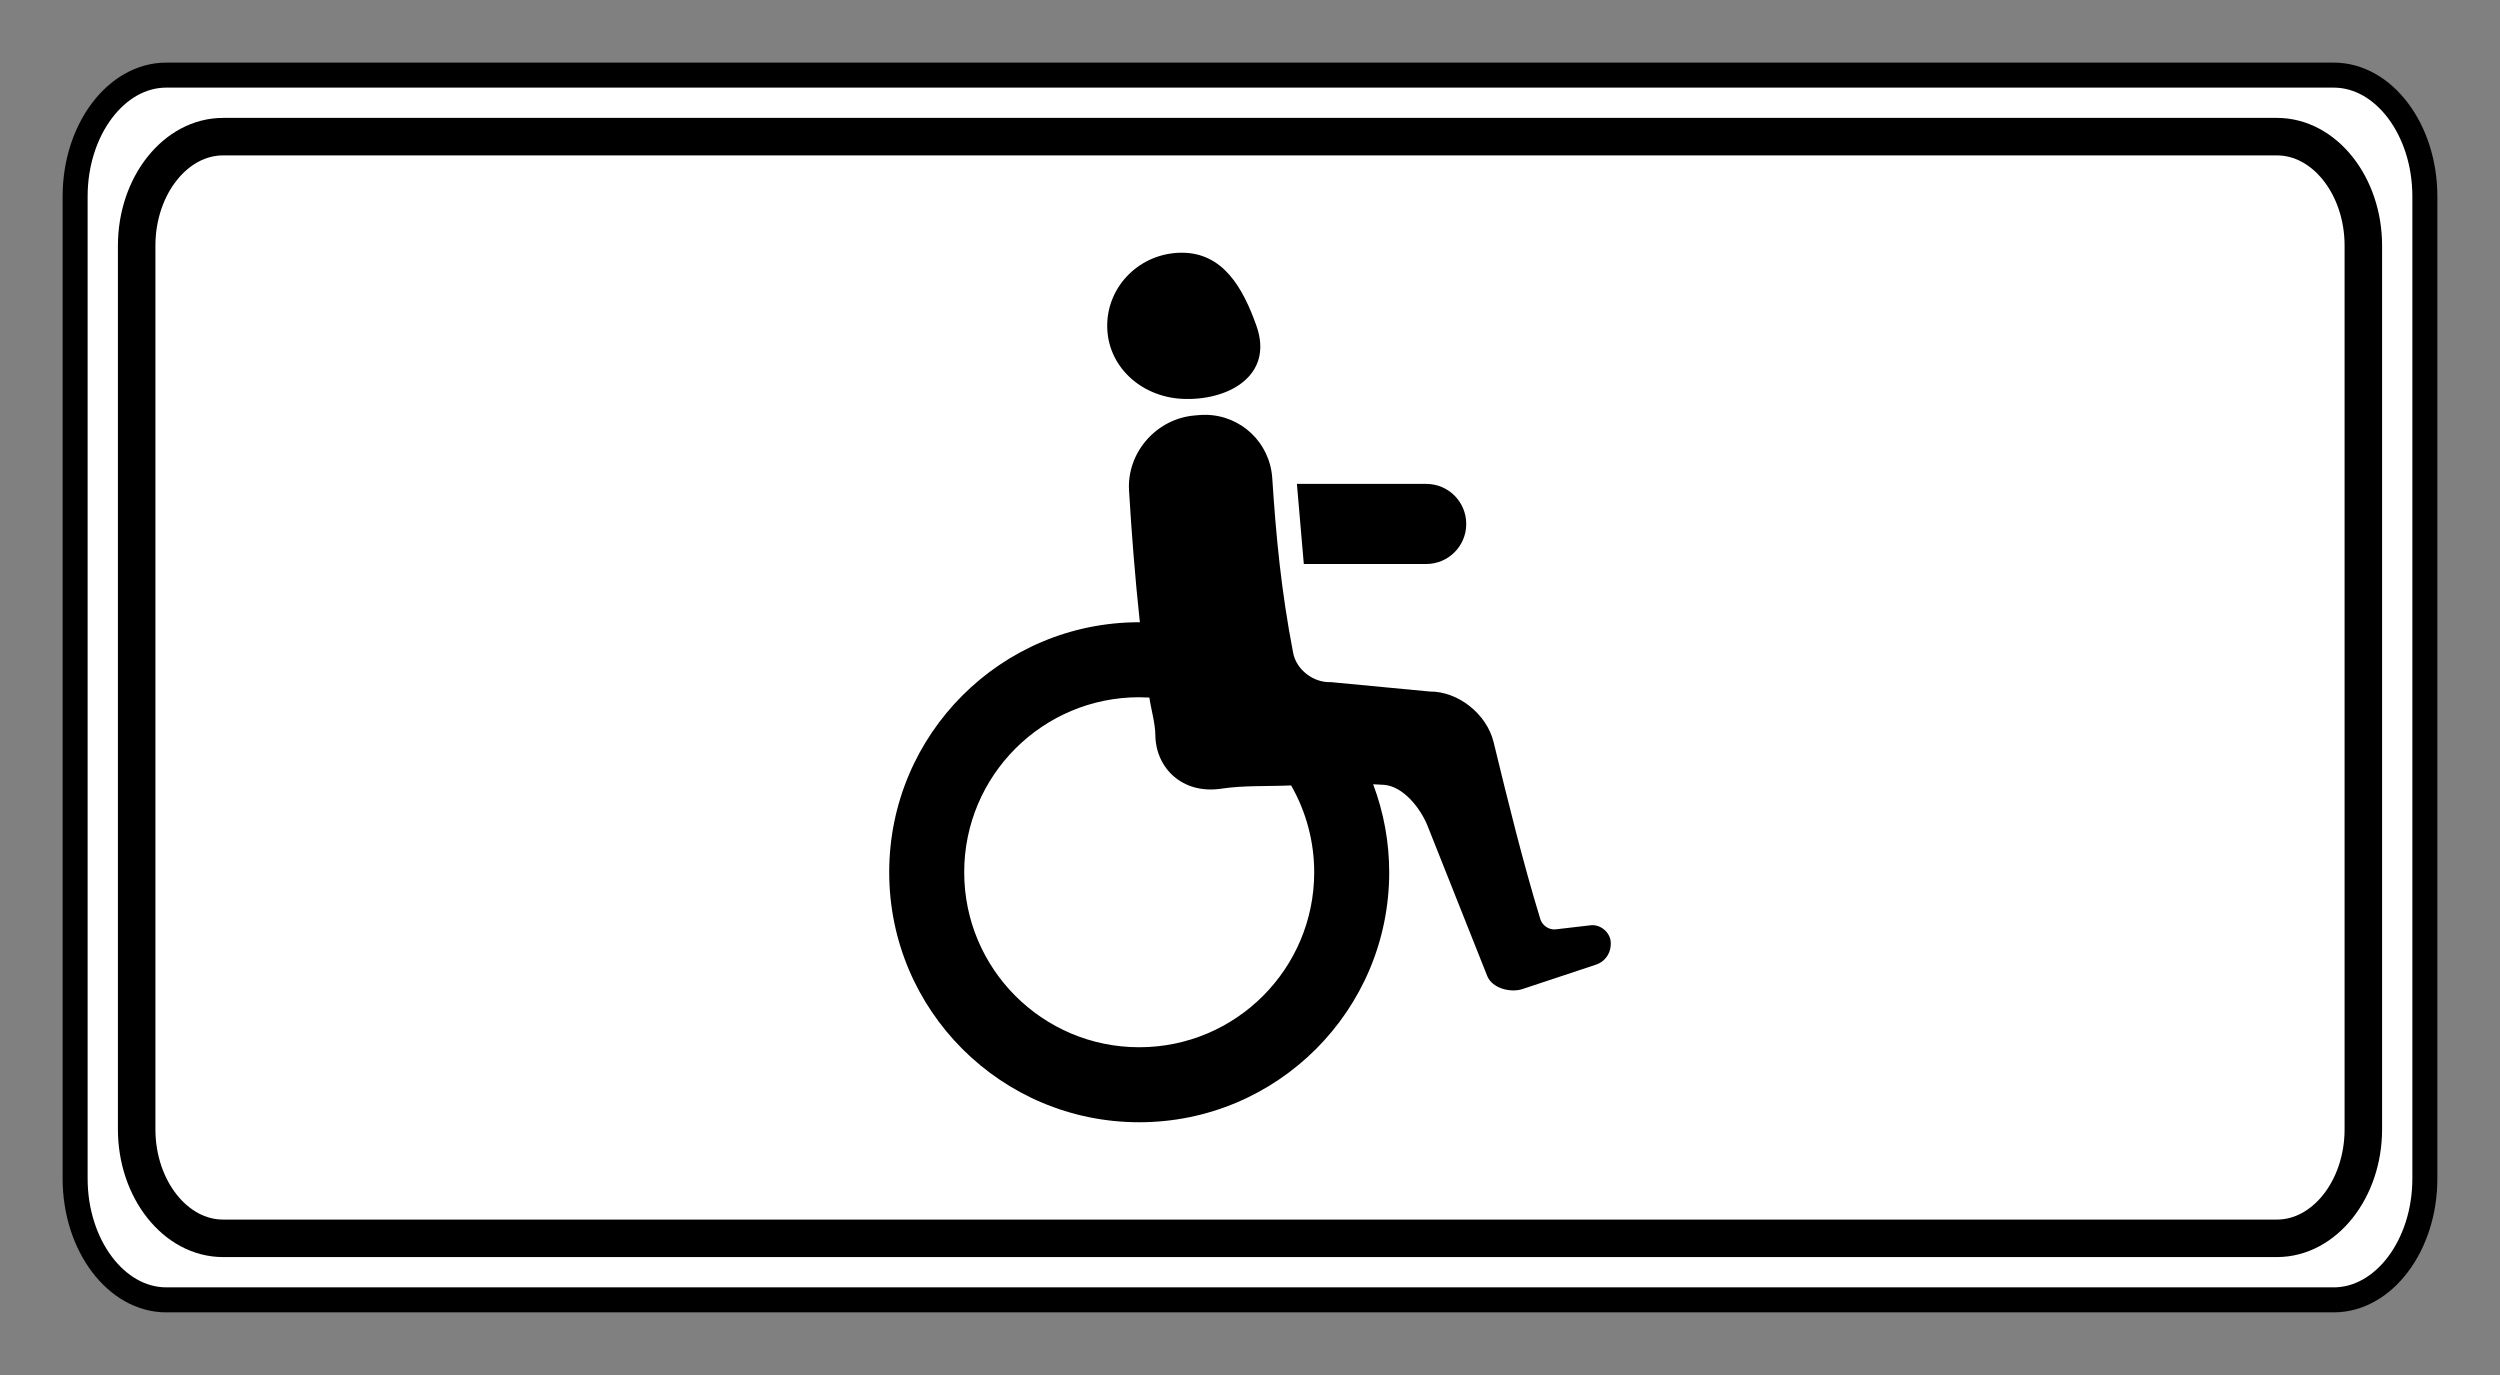
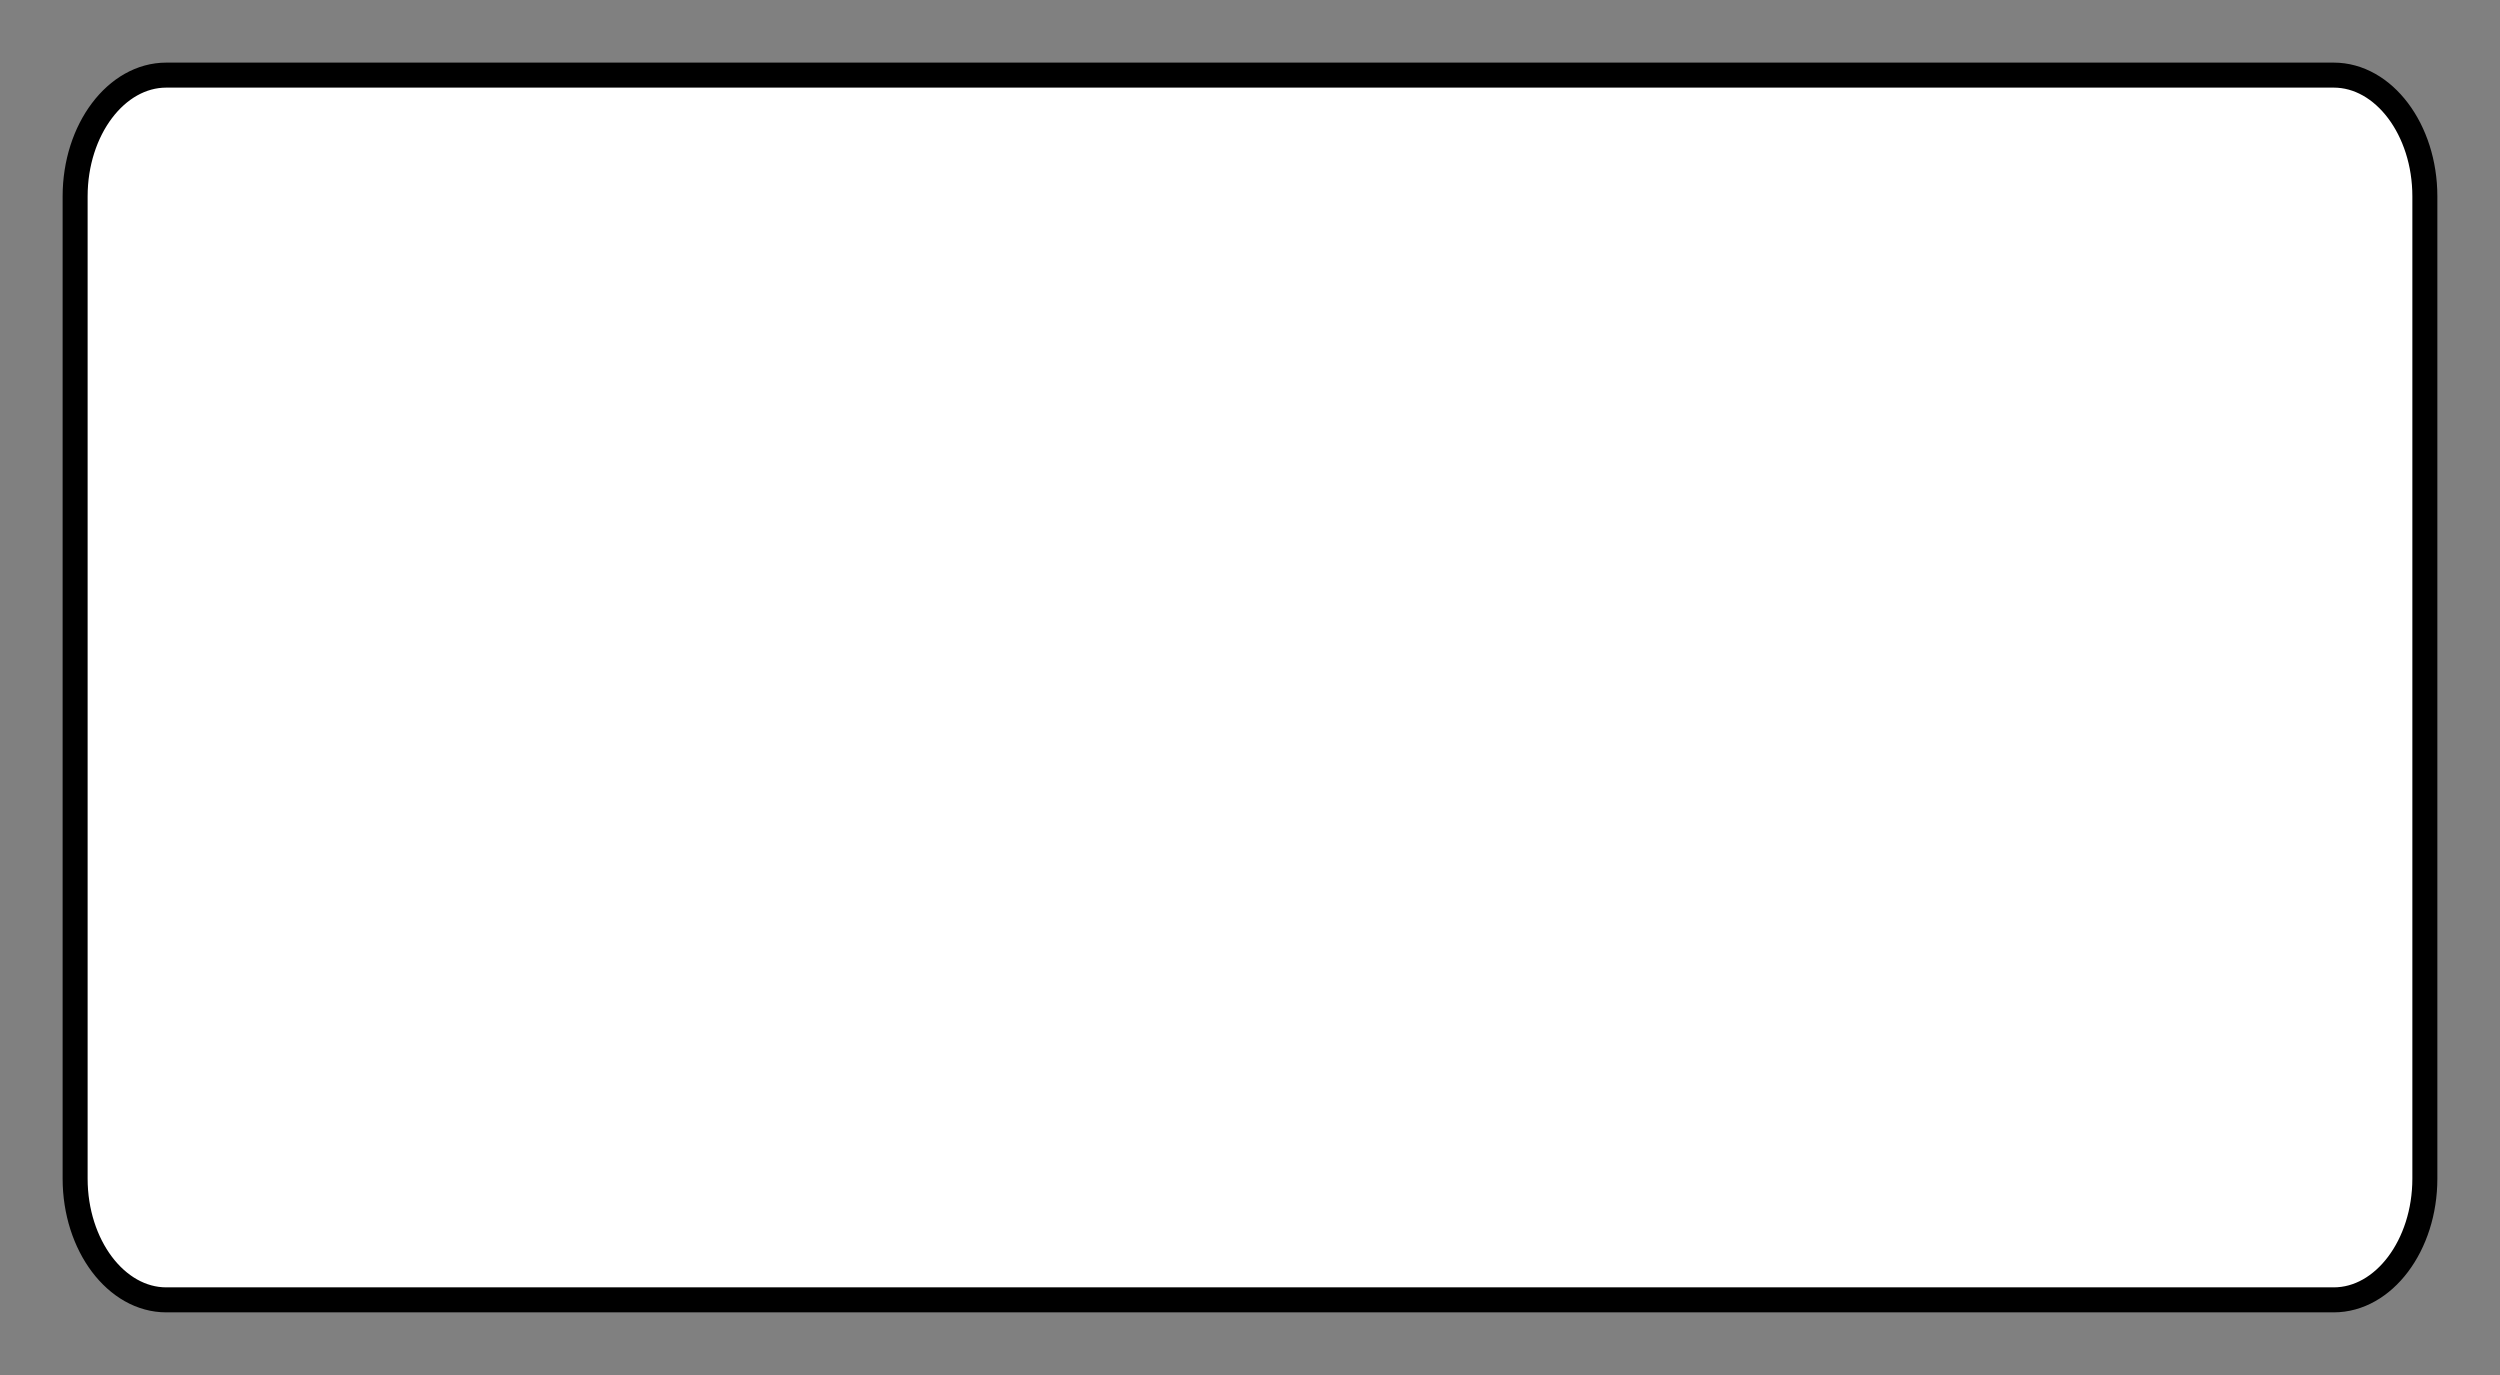
<svg xmlns="http://www.w3.org/2000/svg" viewBox="0 0 200 110" height="100%" version="1.0" width="100%" xml:space="preserve">
  <rect x="0" y="0" width="200" height="110" fill="#808080" stroke="none" />
  <g transform="rotate(-90,-20.009,502.385)">
    <path class="fil2 str0" d="M 476.367,535.697 V 709.091 c 0,4.011 -4.364,7.292 -9.697,7.292 h -78.585 c -5.334,0 -9.698,-3.282 -9.698,-7.292 V 535.697 c 0,-4.012 4.364,-7.293 9.698,-7.293 h 78.585 c 5.333,0 9.697,3.282 9.697,7.293 z" style="fill:#ffffff;fill-rule:evenodd;stroke:#000000;stroke-width:2;stroke-dasharray:none" />
-     <path class="fil2 str0" d="m 471.444,540.238 v 164.313 c 0,3.801 -3.925,6.91 -8.722,6.91 h -70.689 c -4.798,0 -8.723,-3.11 -8.723,-6.91 V 540.238 c 0,-3.802 3.925,-6.911 8.723,-6.911 h 70.689 c 4.797,0 8.722,3.11 8.722,6.911 z" style="fill:#ffffff;fill-rule:evenodd;stroke:#000000;stroke-width:3;stroke-dasharray:none" />
-     <path style="display:inline;opacity:1;fill:#000000;fill-opacity:1;stroke-width:3;stroke-linecap:square;stroke-miterlimit:0;paint-order:markers fill stroke" d="m 462.158,616.939 c 0,-3.296 -2.616,-5.969 -5.844,-5.969 -3.227,0 -5.668,2.677 -5.844,5.969 -0.194,3.639 1.808,7.399 5.844,5.969 3.042,-1.078 5.844,-2.672 5.844,-5.969 z m -12.969,1.926 c 0.003,-0.186 -0.005,-0.374 -0.021,-0.564 l -0.031,-0.354 c -0.268,-3.042 -2.956,-5.413 -6.012,-5.23 -3.409,0.204 -6.988,0.485 -10.531,0.865 6.7e-4,-0.017 0.001,-0.034 0.002,-0.051 0,-11.046 -8.954,-20 -20,-20 -11.046,0 -20,8.954 -20,20 0,11.046 8.954,20 20,20 2.405,-0.002 4.789,-0.437 7.039,-1.285 -0.013,0.296 -0.025,0.598 -0.047,0.871 -0.122,1.542 -1.856,2.916 -3.311,3.494 l -11.977,4.76 c -1.006,0.4 -1.361,1.882 -1.049,2.822 l 1.949,5.871 c 0.274,0.824 1.071,1.3 1.967,1.172 0.763,-0.155 1.31,-0.936 1.176,-1.678 l -0.316,-2.721 c -0.06,-0.513 0.306,-1.06 0.818,-1.217 4.573,-1.397 9.366,-2.572 14.168,-3.74 2.245,-0.546 4.064,-2.839 4.041,-5.115 l 0.752,-7.908 c -0.059,-1.373 0.974,-2.748 2.342,-3.012 4.998,-0.962 9.303,-1.365 13.971,-1.67 2.865,-0.187 5.031,-2.514 5.07,-5.311 z m -5.525,7.281 -6.408,0.553 v 9.795 c 3e-4,1.767 1.432,3.199 3.199,3.199 h 0.01 c 1.767,-3e-4 3.199,-1.432 3.199,-3.199 z M 426.596,613.531 c 5e-5,0.271 -0.008,0.542 -0.023,0.812 -1.022,0.151 -2.02,0.467 -3.023,0.48 -2.622,0.036 -4.735,2.168 -4.268,5.27 0.274,1.818 0.176,3.736 0.26,5.592 -2.115,1.209 -4.509,1.845 -6.945,1.846 -7.732,0 -14,-6.268 -14,-14 0,-7.732 6.268,-14 14,-14 7.732,0 14,6.268 14,14 z" />
  </g>
</svg>